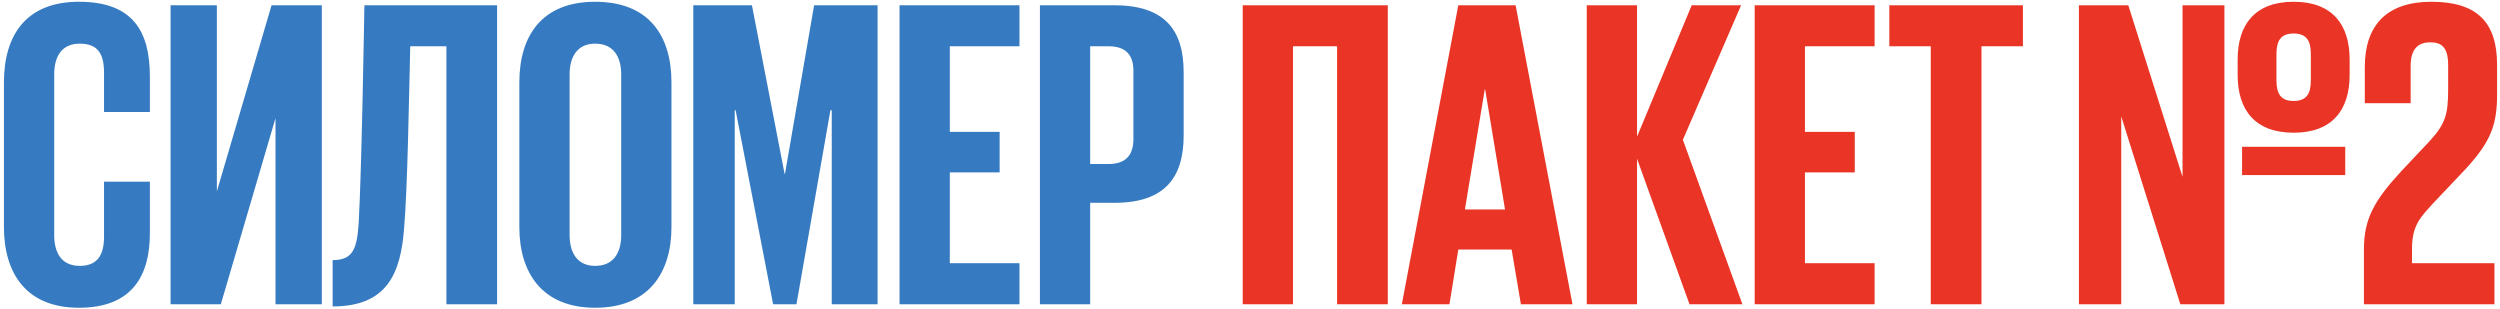
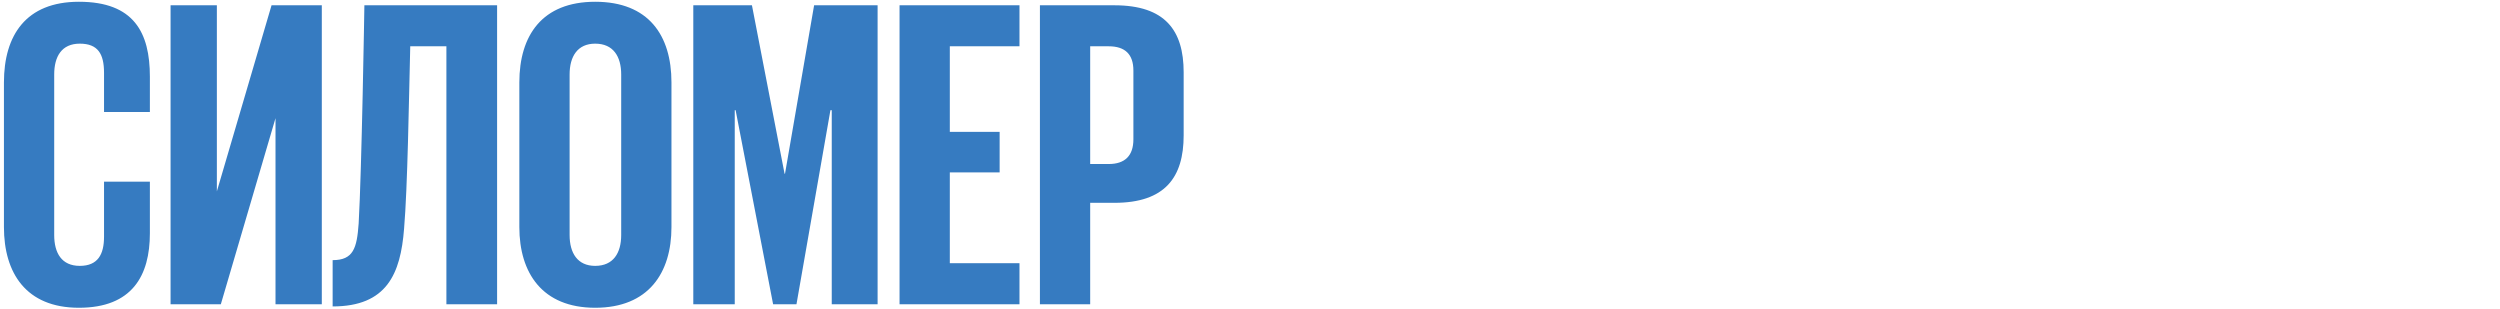
<svg xmlns="http://www.w3.org/2000/svg" width="567" height="70" viewBox="0 0 567 70" fill="none">
  <path d="M17.893 69.8C5.893 69.8 0.893 61.9 0.893 51.5V18.7C0.893 8 5.893 0.4 17.893 0.4C30.393 0.4 33.993 7.4 33.993 17.4V25.4H23.593V16.5C23.593 12.2 22.193 9.9 18.093 9.9C13.993 9.9 12.293 12.8 12.293 16.9V53.3C12.293 57.4 13.993 60.3 18.093 60.3C22.193 60.3 23.593 57.7 23.593 53.7V41.2H33.993V52.9C33.993 62.5 29.993 69.8 17.893 69.8ZM38.685 69V1.2H49.185V43.4L61.586 1.2H72.986V69H62.486V26.8L50.086 69H38.685ZM75.443 69.5V59C80.143 59 80.943 56.3 81.343 50.7C82.043 38.6 82.643 1.3 82.643 1.2H112.743V69H101.243V10.5H93.043C92.743 22.5 92.443 42.5 91.643 51.9C90.843 62.1 87.743 69.5 75.443 69.5ZM134.987 60.3C139.087 60.3 140.887 57.4 140.887 53.3V16.9C140.887 12.8 139.087 9.9 134.987 9.9C130.987 9.9 129.187 12.8 129.187 16.9V53.3C129.187 57.4 130.987 60.3 134.987 60.3ZM134.987 69.8C122.987 69.8 117.787 61.9 117.787 51.5V18.7C117.787 8 122.987 0.4 134.987 0.4C147.087 0.4 152.287 8 152.287 18.7V51.5C152.287 61.9 147.087 69.8 134.987 69.8ZM188.64 69V25H188.34L180.64 69H175.34L166.84 25H166.64V69H157.24V1.2H170.54L177.94 39.4H178.04L184.64 1.2H199.04V69H188.64ZM204.018 69V1.2H231.218V10.5H215.418V29.9H226.718V39.1H215.418V59.7H231.218V69H204.018ZM235.854 69V1.2H252.754C264.254 1.2 268.454 6.9 268.454 16.4V30.7C268.454 40.2 264.254 46 252.754 46H247.254V69H235.854ZM251.454 10.5H247.254V37.2H251.454C255.154 37.2 257.054 35.3 257.054 31.6V16C257.054 12.3 255.154 10.5 251.454 10.5Z" fill="#367BC1" />
-   <path d="M281.85 69V1.2H314.75V69H303.25V10.5H293.25V69H281.85ZM328.74 69H317.94L330.74 1.2H343.74L356.64 69H344.94L342.84 56.6H330.74L328.74 69ZM336.74 20.3L332.24 47.5H341.34L336.84 20.3H336.74ZM383.177 69L371.277 36V69H359.877V1.2H371.277V31L383.677 1.2H394.877L381.677 31.7L395.177 69H383.177ZM397.963 69V1.2H425.163V10.5H409.363V29.9H420.663V39.1H409.363V59.7H425.163V69H397.963ZM428.499 10.5V1.2H458.799V10.5H449.399V69H437.899V10.5H428.499ZM520.198 30.1C511.498 30.1 507.498 25 507.498 17V13.5C507.498 5.5 511.498 0.4 520.198 0.4C528.898 0.4 532.898 5.5 532.898 13.5V17C532.898 25 528.898 30.1 520.198 30.1ZM520.198 22.9C523.098 22.9 524.098 21.3 524.098 18.2V12.3C524.098 9.2 523.098 7.6 520.198 7.6C517.298 7.6 516.298 9.2 516.298 12.3V18.2C516.298 21.3 517.298 22.9 520.198 22.9ZM508.498 39.7V33.3H531.898V39.7H508.498ZM494.498 69L481.098 26.4V69H471.498V1.2H482.698L494.998 40.1V1.2H504.498V69H494.498ZM536.139 69V56.5C536.139 49.7 538.439 45.5 544.639 38.8L551.039 32C554.639 28.1 555.239 25.9 555.239 20.3V14.7C555.239 10.4 553.439 9.6 551.139 9.6C548.739 9.6 546.739 10.8 546.739 14.9V23.4H536.339V15.2C536.339 5.6 541.439 0.4 551.439 0.4C561.739 0.4 566.339 5 566.339 14.7V21.3C566.339 28.2 565.039 32 559.139 38.4L551.839 46.1C548.939 49.3 547.039 51.1 547.039 56.5V59.7H565.739V69H536.139Z" fill="#EA3526" />
</svg>